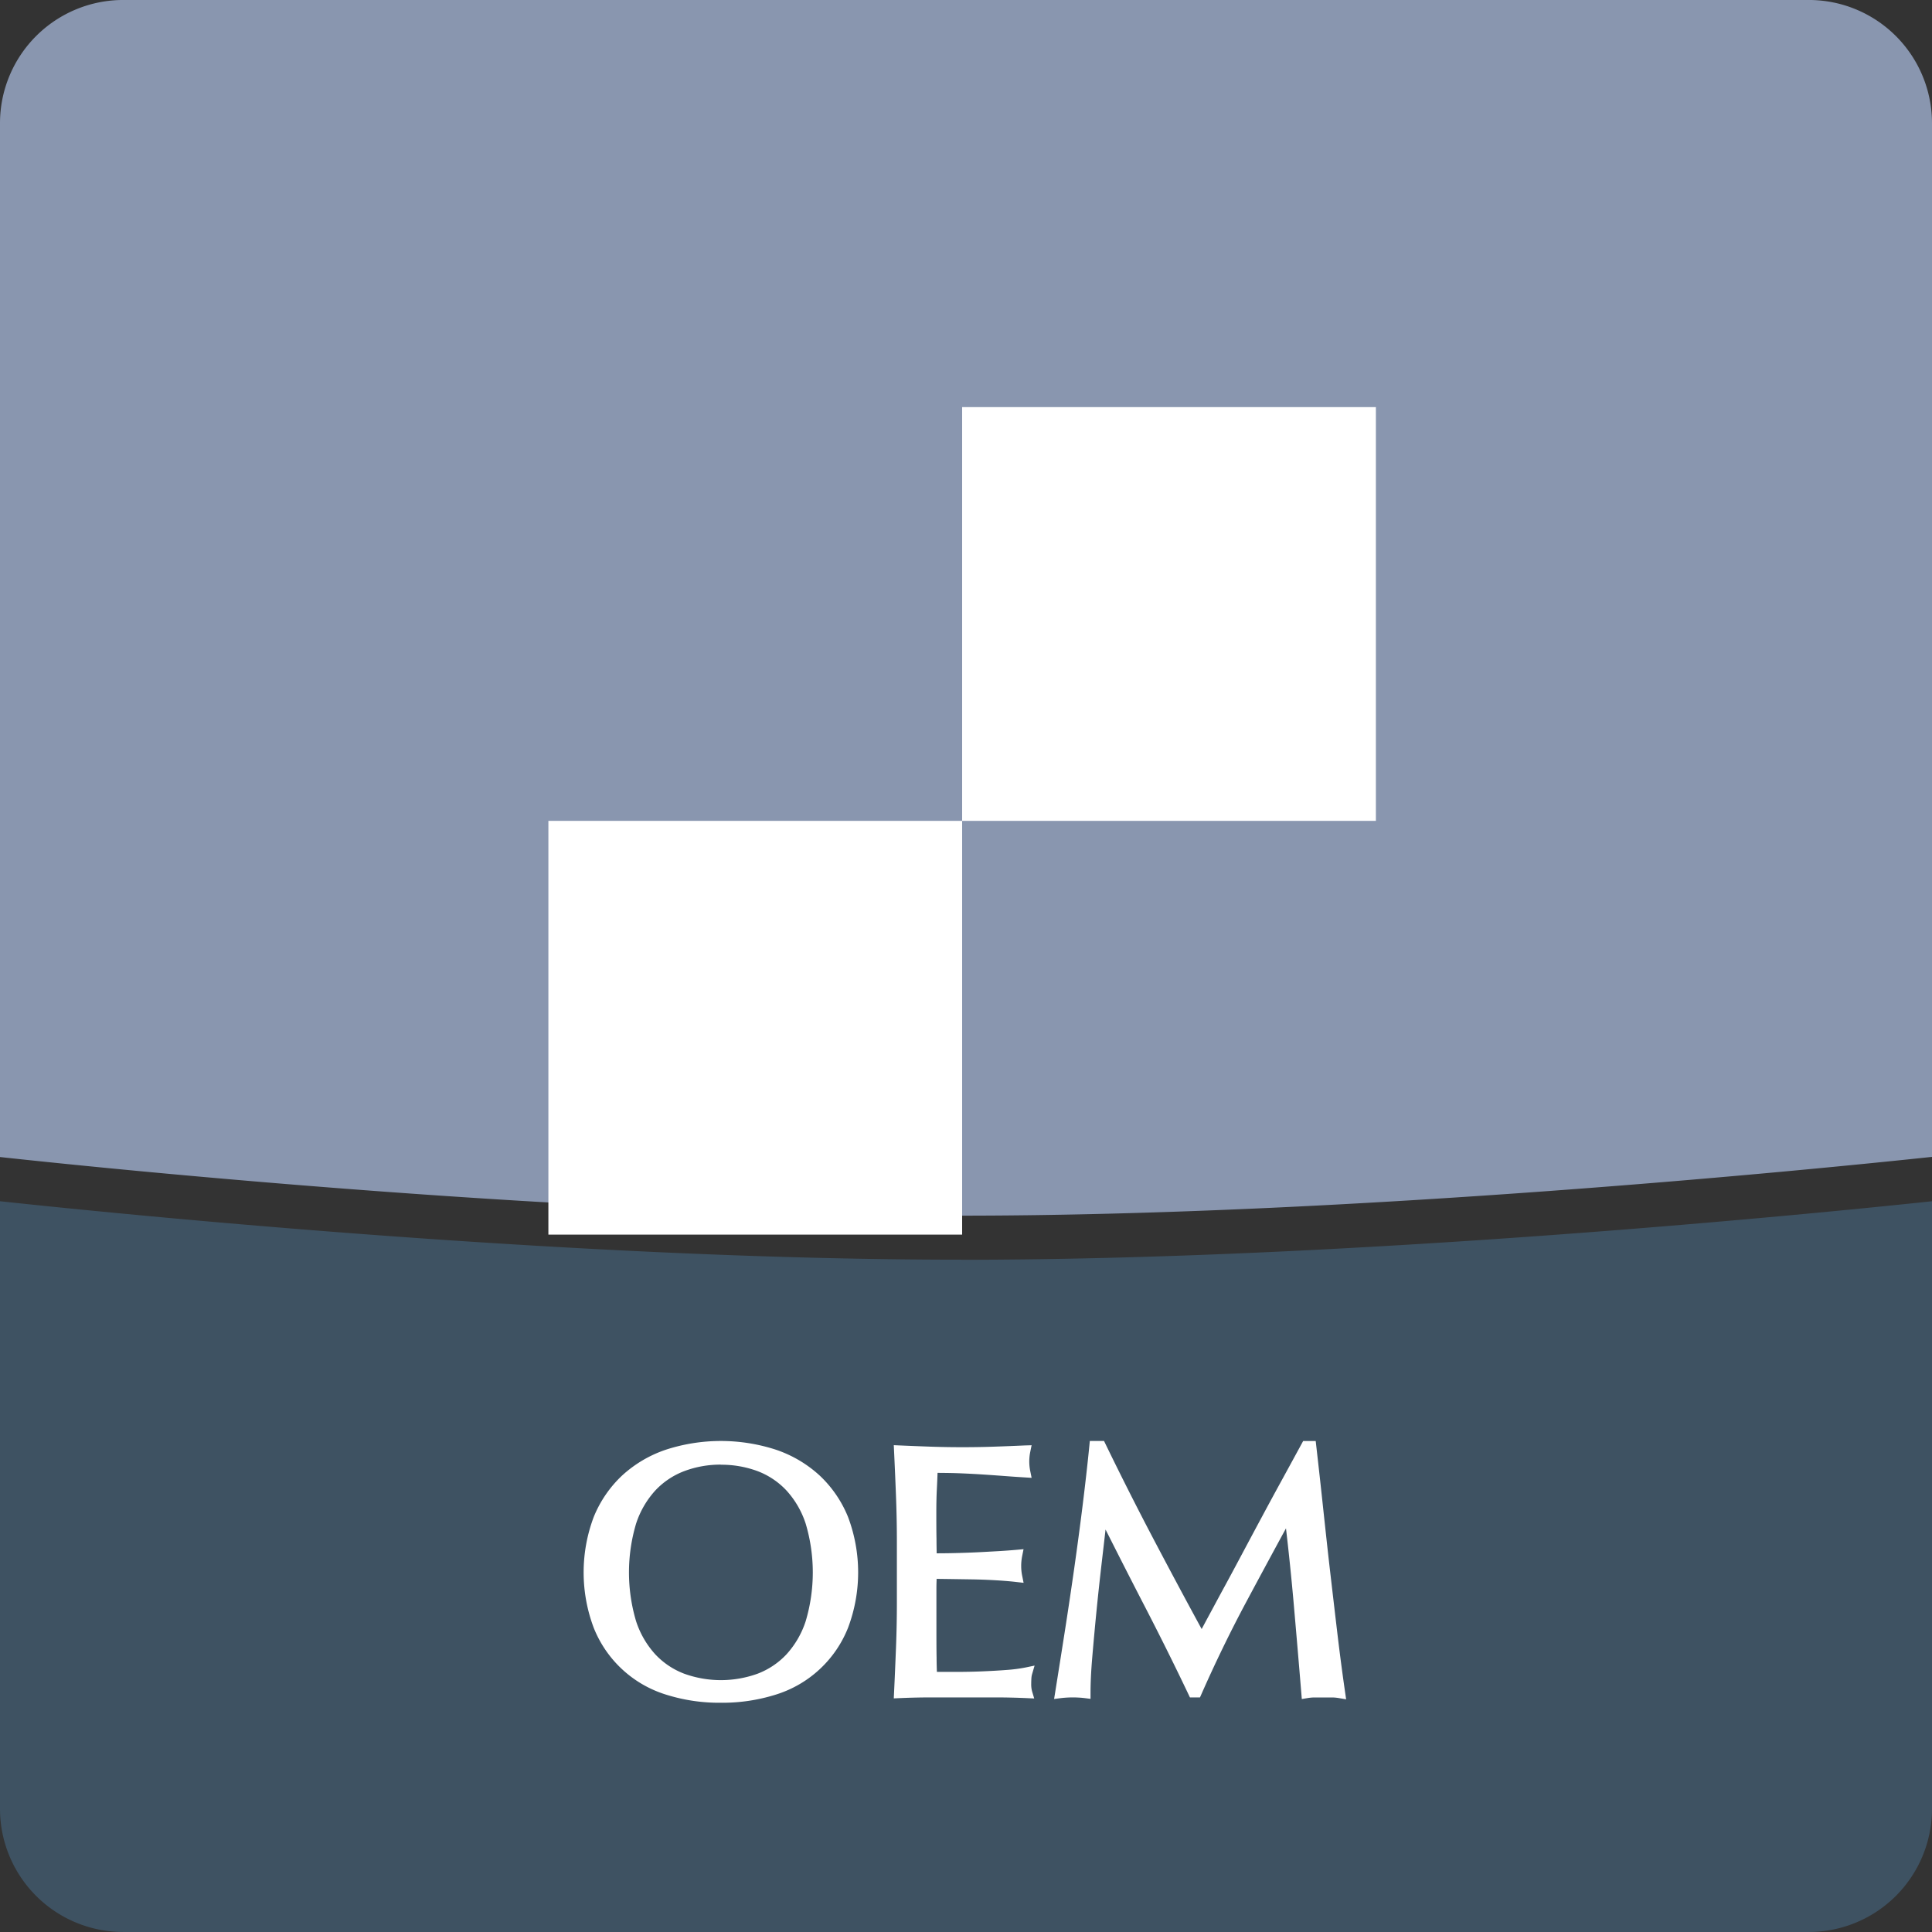
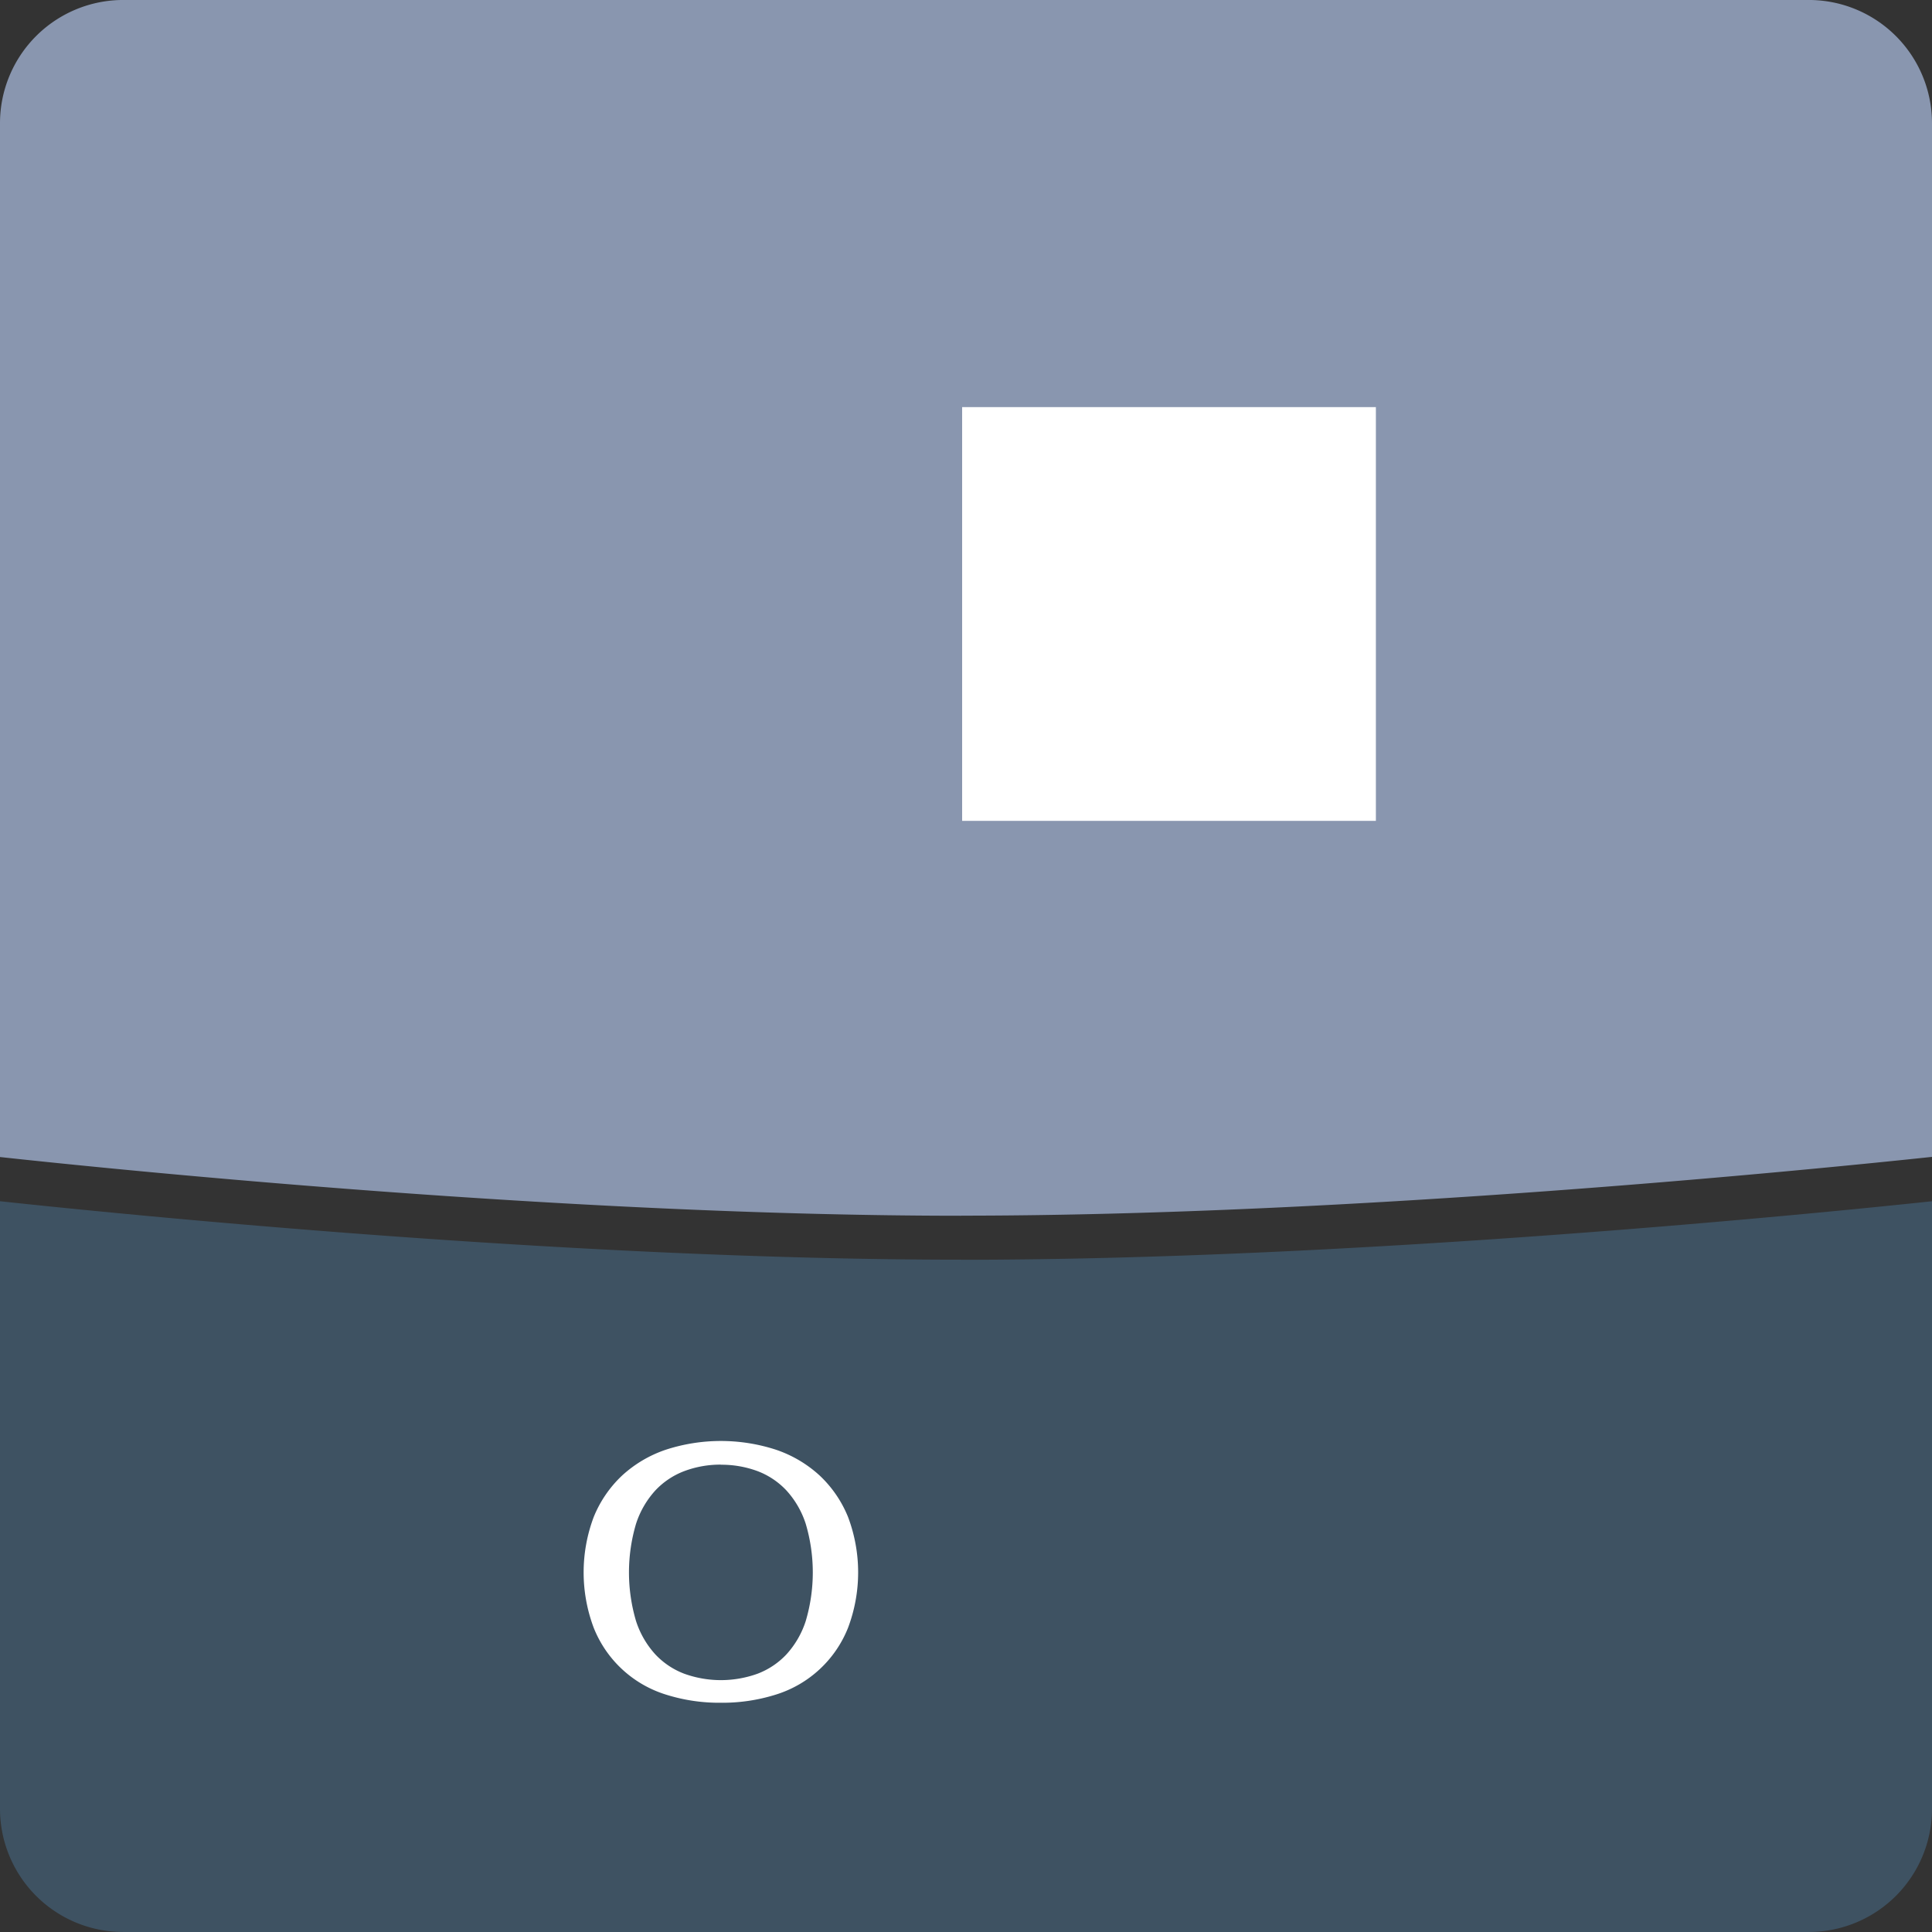
<svg xmlns="http://www.w3.org/2000/svg" width="90" height="90" viewBox="0 0 90 90">
  <rect x="0" y="0" width="90" height="90" fill="#333333" stroke="none" />
  <defs>
    <clipPath id="a">
      <rect width="90" height="90" fill="none" />
    </clipPath>
  </defs>
  <g clip-path="url(#a)">
    <path d="M44.77,56.631c18.248,0,39.658-2.145,45.23-2.738V5.742A5.741,5.741,0,0,0,84.258,0H5.741A5.741,5.741,0,0,0,0,5.742V53.9c5.511.6,26.547,2.735,44.77,2.735" transform="translate(0 -0.001)" fill="#8996af" />
    <path d="M44.77,139.173c-18.082,0-38.9-2.092-44.77-2.723v28.3a5.741,5.741,0,0,0,5.741,5.741H84.258A5.741,5.741,0,0,0,90,164.751v-28.3c-5.93.628-27.118,2.726-45.23,2.726" transform="translate(0 -80.492)" fill="#3e5262" />
    <path d="M66.911,170.17a6.468,6.468,0,0,1,.451-2.486,5.192,5.192,0,0,1,1.263-1.845,5.441,5.441,0,0,1,1.944-1.148,8.042,8.042,0,0,1,4.971,0,5.432,5.432,0,0,1,1.943,1.148,5.187,5.187,0,0,1,1.263,1.845,7.066,7.066,0,0,1,0,4.971,5.061,5.061,0,0,1-3.206,2.969,8.562,8.562,0,0,1-4.971,0,5.061,5.061,0,0,1-3.207-2.969,6.466,6.466,0,0,1-.451-2.485m10.679,0a7.182,7.182,0,0,0-.345-2.354,4.465,4.465,0,0,0-.96-1.64,3.821,3.821,0,0,0-1.443-.96,5.277,5.277,0,0,0-3.576,0,3.822,3.822,0,0,0-1.444.96,4.464,4.464,0,0,0-.959,1.64,8.2,8.2,0,0,0,0,4.707,4.457,4.457,0,0,0,.959,1.64,3.823,3.823,0,0,0,1.444.96,5.284,5.284,0,0,0,3.576,0,3.822,3.822,0,0,0,1.443-.96,4.458,4.458,0,0,0,.96-1.64,7.179,7.179,0,0,0,.345-2.353" transform="translate(-39.472 -96.922)" fill="#fff" />
    <path d="M73.046,176.243a8.254,8.254,0,0,1-2.555-.381,5.311,5.311,0,0,1-3.361-3.111,7.32,7.32,0,0,1,0-5.162,5.465,5.465,0,0,1,1.324-1.933,5.712,5.712,0,0,1,2.032-1.2,8.291,8.291,0,0,1,5.135,0,5.7,5.7,0,0,1,2.032,1.2,5.458,5.458,0,0,1,1.324,1.933,7.314,7.314,0,0,1,0,5.162,5.311,5.311,0,0,1-3.36,3.111A8.309,8.309,0,0,1,73.046,176.243Zm0-11.7a7.285,7.285,0,0,0-2.4.38,5.216,5.216,0,0,0-1.856,1.095,4.968,4.968,0,0,0-1.2,1.758,6.824,6.824,0,0,0,0,4.78,4.811,4.811,0,0,0,3.053,2.827,8.313,8.313,0,0,0,4.816,0,4.812,4.812,0,0,0,3.053-2.827,6.818,6.818,0,0,0,0-4.779,4.963,4.963,0,0,0-1.2-1.758,5.208,5.208,0,0,0-1.855-1.095A7.337,7.337,0,0,0,73.046,164.548Zm0,11.138a5.283,5.283,0,0,1-1.868-.328,4.089,4.089,0,0,1-1.537-1.022,4.725,4.725,0,0,1-1.014-1.731,8.449,8.449,0,0,1,0-4.871A4.732,4.732,0,0,1,69.641,166a4.088,4.088,0,0,1,1.537-1.021,5.526,5.526,0,0,1,3.752,0A4.087,4.087,0,0,1,76.467,166a4.732,4.732,0,0,1,1.014,1.731,8.449,8.449,0,0,1,0,4.871,4.724,4.724,0,0,1-1.015,1.73,4.088,4.088,0,0,1-1.537,1.022A5.323,5.323,0,0,1,73.046,175.686Zm0-10.531a4.785,4.785,0,0,0-1.692.3,3.592,3.592,0,0,0-1.351.9,4.238,4.238,0,0,0-.9,1.55,7.96,7.96,0,0,0,0,4.543,4.232,4.232,0,0,0,.9,1.55,3.593,3.593,0,0,0,1.351.9,5.034,5.034,0,0,0,3.4,0,3.592,3.592,0,0,0,1.35-.9,4.231,4.231,0,0,0,.9-1.55,7.959,7.959,0,0,0,0-4.543,4.238,4.238,0,0,0-.9-1.55,3.592,3.592,0,0,0-1.35-.9A4.826,4.826,0,0,0,73.046,165.155Z" transform="translate(-39.472 -96.922)" fill="#fff" />
-     <path d="M102.241,166.917q-.041-1.049-.09-2.1.738.033,1.468.058t1.468.024q.738,0,1.46-.024t1.46-.058a2.485,2.485,0,0,0,0,.984q-.525-.032-.96-.066t-.919-.066q-.483-.033-1.058-.057t-1.378-.024q-.017.525-.041,1t-.025,1.083q0,.64.008,1.247t.009.919q.721,0,1.3-.016t1.05-.041q.475-.025.878-.049t.763-.057a2.582,2.582,0,0,0-.049.508,2.5,2.5,0,0,0,.049.492q-.427-.049-.992-.082t-1.132-.041l-1.066-.016c-.334,0-.6-.008-.8-.008,0,.1,0,.205-.009.32s-.008.26-.008.435V172.9q0,.934.008,1.542t.025.919h1.149q.622,0,1.222-.025t1.132-.066a7.3,7.3,0,0,0,.927-.123,1.136,1.136,0,0,0-.041.254c-.006.093-.008.178-.008.254a1.518,1.518,0,0,0,.05.426q-.739-.033-1.468-.033h-2.977q-.739,0-1.493.033.049-1.049.09-2.091t.041-2.125v-2.821q0-1.083-.041-2.132" transform="translate(-60.26 -97.228)" fill="#fff" />
-     <path d="M108.316,164.553l-.064.314a2.235,2.235,0,0,0,0,.885l.065.319-.325-.02c-.33-.02-.654-.042-.963-.066q-.434-.033-.917-.065c-.323-.022-.677-.041-1.051-.057-.319-.014-.689-.021-1.126-.023-.009.255-.02.511-.033.762-.016.312-.024.672-.024,1.07,0,.45,0,.856.008,1.243,0,.289.006.5.008.672.382,0,.731-.007,1.039-.016.385-.011.736-.024,1.044-.041s.611-.033.876-.049.524-.036.755-.056l.333-.03-.066.328a2.342,2.342,0,0,0-.044.459,2.259,2.259,0,0,0,.044.443l.068.337-.341-.039c-.274-.032-.6-.059-.978-.081s-.745-.035-1.121-.041l-1.067-.016-.546-.007q0,.039,0,.08c-.005.107-.008.245-.008.424V172.9c0,.648,0,1.151.008,1.538,0,.267.008.492.014.673h.909c.4,0,.811-.008,1.211-.025s.776-.038,1.123-.065a7.089,7.089,0,0,0,.9-.118l.408-.085-.117.4a.894.894,0,0,0-.032.2c-.005.084-.008.165-.008.24a1.259,1.259,0,0,0,.039.354l.1.337-.352-.016c-.49-.022-.98-.033-1.457-.033h-2.977c-.483,0-.982.011-1.482.033l-.273.012.013-.273c.032-.677.062-1.38.09-2.089s.041-1.414.041-2.115v-2.821c0-.7-.014-1.415-.041-2.123s-.058-1.42-.09-2.1l-.013-.274.274.012c.455.02.934.039,1.465.058.473.016.964.024,1.459.024s.983-.008,1.451-.024c.527-.018,1-.037,1.457-.058Zm-3.228.6c-.5,0-1-.008-1.477-.024-.428-.015-.822-.03-1.2-.046.027.595.053,1.208.078,1.828.028.714.042,1.435.042,2.142v2.821c0,.707-.014,1.426-.042,2.134-.024.616-.05,1.227-.078,1.821.416-.015.829-.022,1.231-.022h2.977c.385,0,.779.007,1.173.021q0-.078,0-.165c0-.065,0-.133.005-.2-.188.028-.393.05-.614.067-.352.027-.736.05-1.141.066s-.821.025-1.232.025h-1.386l-.013-.237c-.011-.21-.02-.523-.025-.929-.006-.389-.008-.894-.008-1.545V171.28c0-.187,0-.333.009-.448s.008-.221.008-.307v-.25h.25c.2,0,.463,0,.8.008l1.066.016c.383.006.767.02,1.143.041.253.015.48.032.687.05q-.008-.105-.008-.211t.009-.233c-.146.011-.3.022-.458.031-.266.016-.562.033-.88.049s-.667.03-1.056.041-.817.017-1.3.017h-.25v-.25c0-.184,0-.458-.009-.915-.006-.389-.008-.8-.008-1.25,0-.407.008-.775.025-1.1s.03-.663.041-1l.008-.242h.242c.55,0,1,.008,1.389.024s.736.036,1.064.058.63.044.921.066c.211.016.429.032.651.046q-.009-.111-.009-.223t.01-.229c-.365.016-.748.03-1.162.045C106.082,165.141,105.588,165.149,105.087,165.149Z" transform="translate(-60.26 -97.228)" fill="#fff" />
-     <path d="M124.63,168.825q1.156,2.2,2.419,4.511.164-.312.476-.894t.721-1.337q.41-.754.878-1.632t.951-1.78q.483-.9.96-1.772t.886-1.624h.213q.18,1.575.336,3.043t.319,2.887q.164,1.419.328,2.8t.361,2.748a2.316,2.316,0,0,0-.385-.033h-.771a2.321,2.321,0,0,0-.386.033q-.18-2.181-.36-4.232t-.443-4.183H131.1q-1.132,2.067-2.223,4.109t-2.075,4.273h-.148q-.984-2.067-2.059-4.142t-2.157-4.241h-.033q-.114,1.018-.254,2.207t-.254,2.346q-.115,1.156-.2,2.182t-.082,1.681a5.04,5.04,0,0,0-1.148,0q.213-1.329.443-2.8t.443-2.969q.212-1.492.393-2.944t.312-2.764h.279q1.132,2.329,2.288,4.527" transform="translate(-71.068 -96.922)" fill="#fff" />
-     <path d="M121.836,164.048h.662l.068.141c.75,1.544,1.519,3.065,2.285,4.52.695,1.32,1.432,2.7,2.195,4.1l.247-.462.012-.022c.2-.367.433-.805.722-1.338.274-.5.569-1.052.877-1.63s.629-1.179.952-1.78c.293-.548.608-1.128.961-1.773q.476-.869.886-1.623l.071-.131h.585l.025.222c.118,1.031.231,2.056.336,3.045.1.921.2,1.865.319,2.885.11.946.22,1.89.328,2.8s.228,1.829.36,2.741l.049.339-.338-.057a2.075,2.075,0,0,0-.344-.029h-.771a2.084,2.084,0,0,0-.344.029l-.268.045-.022-.271c-.119-1.446-.241-2.869-.36-4.231-.1-1.125-.218-2.282-.355-3.449-.628,1.151-1.256,2.316-1.874,3.471-.723,1.354-1.419,2.786-2.067,4.256l-.066.149H126.5l-.068-.143c-.649-1.364-1.341-2.755-2.055-4.134-.595-1.149-1.2-2.338-1.808-3.545-.05.439-.105.91-.165,1.425-.093.8-.179,1.584-.254,2.341s-.142,1.5-.2,2.177-.081,1.229-.081,1.661v.284l-.281-.036a4.792,4.792,0,0,0-1.085,0l-.331.042.053-.329c.141-.881.29-1.824.443-2.8s.3-1.967.443-2.966c.145-1.023.277-2.012.392-2.94.121-.974.226-1.9.311-2.758Zm5.217,9.817-.223-.409c-.843-1.545-1.658-3.064-2.421-4.514-.716-1.361-1.435-2.779-2.138-4.219-.078.746-.169,1.542-.272,2.37-.115.93-.248,1.923-.393,2.949-.144,1-.293,2-.444,2.972-.135.864-.266,1.7-.393,2.49a5.772,5.772,0,0,1,.6,0c.009-.4.035-.877.08-1.428.054-.681.121-1.417.2-2.186s.161-1.551.255-2.35c.1-.834.181-1.555.254-2.205l.025-.222h.411l.069.138c.722,1.444,1.447,2.87,2.155,4.237.659,1.274,1.3,2.557,1.9,3.82.61-1.364,1.26-2.692,1.934-3.954.732-1.37,1.481-2.754,2.224-4.112l.071-.13h.4l.027.22c.174,1.419.324,2.829.444,4.192.113,1.282.227,2.618.339,3.976q.079-.005.158-.005h.771l.093,0c-.115-.812-.221-1.631-.316-2.437-.108-.915-.219-1.859-.329-2.806-.117-1.022-.222-1.967-.32-2.889-.089-.84-.184-1.705-.283-2.578q-.323.594-.684,1.253c-.352.644-.666,1.223-.959,1.77q-.484.9-.951,1.779c-.309.579-.6,1.129-.879,1.634-.289.532-.525.969-.721,1.335l-.011.021q-.3.566-.464.871Z" transform="translate(-71.068 -96.922)" fill="#fff" />
-     <rect width="19.274" height="19.274" transform="translate(25.546 38.239)" fill="#fff" />
    <rect width="19.274" height="19.274" transform="translate(44.82 18.965)" fill="#fff" />
  </g>
</svg>